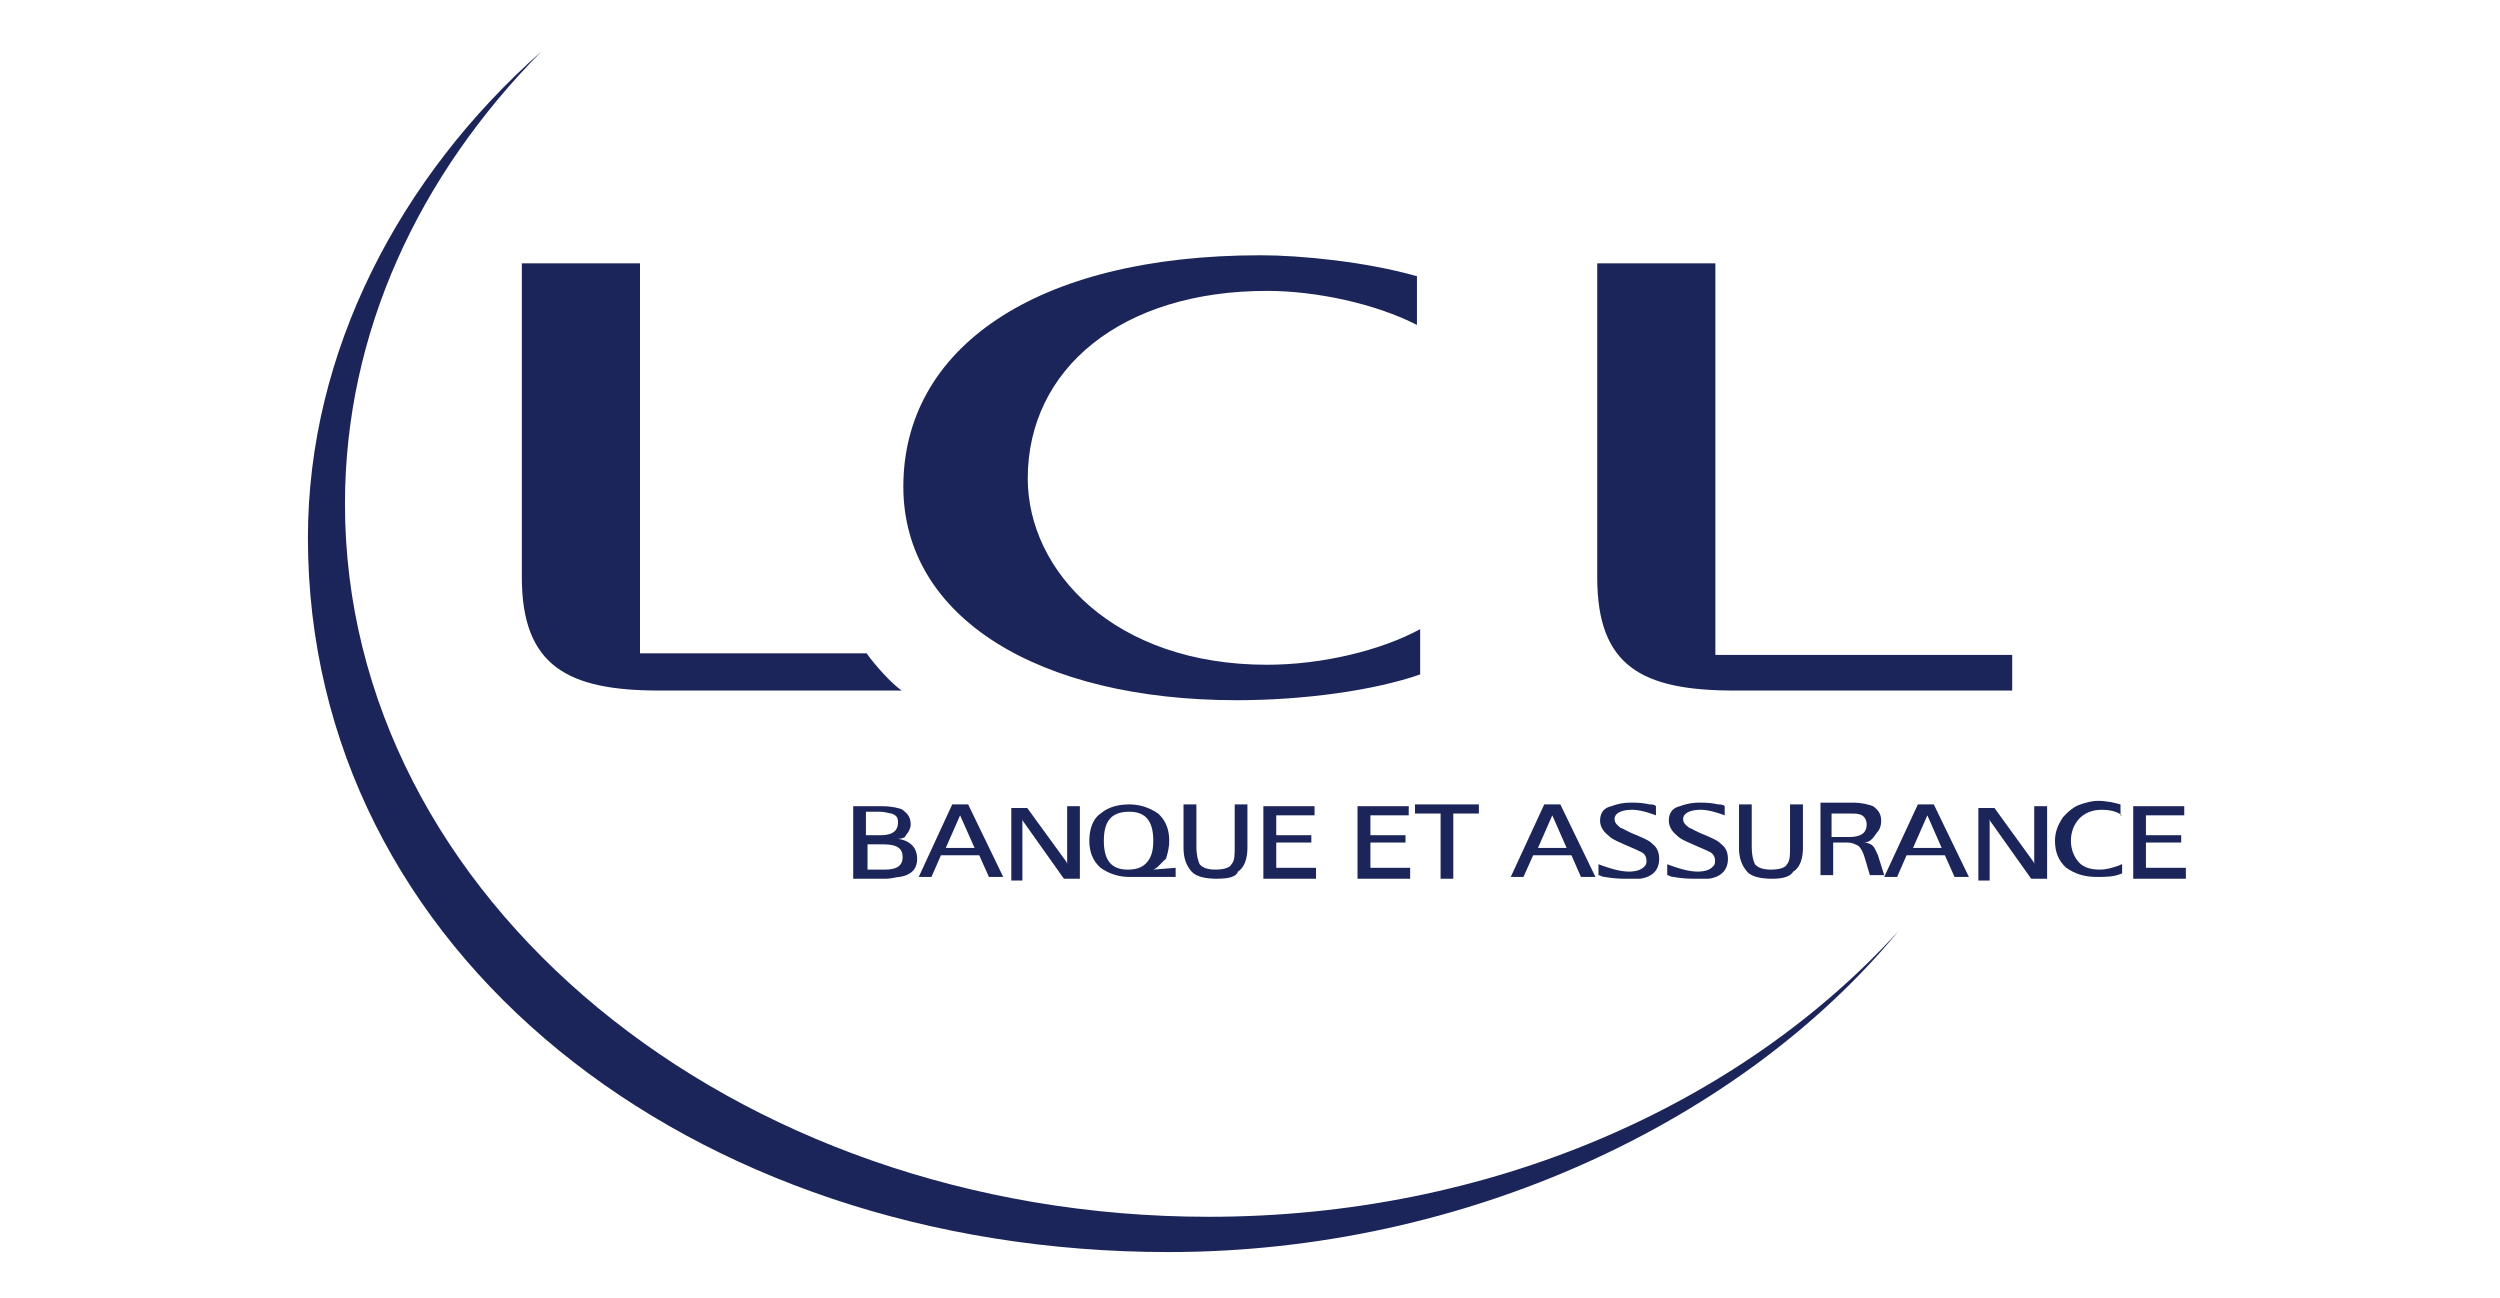
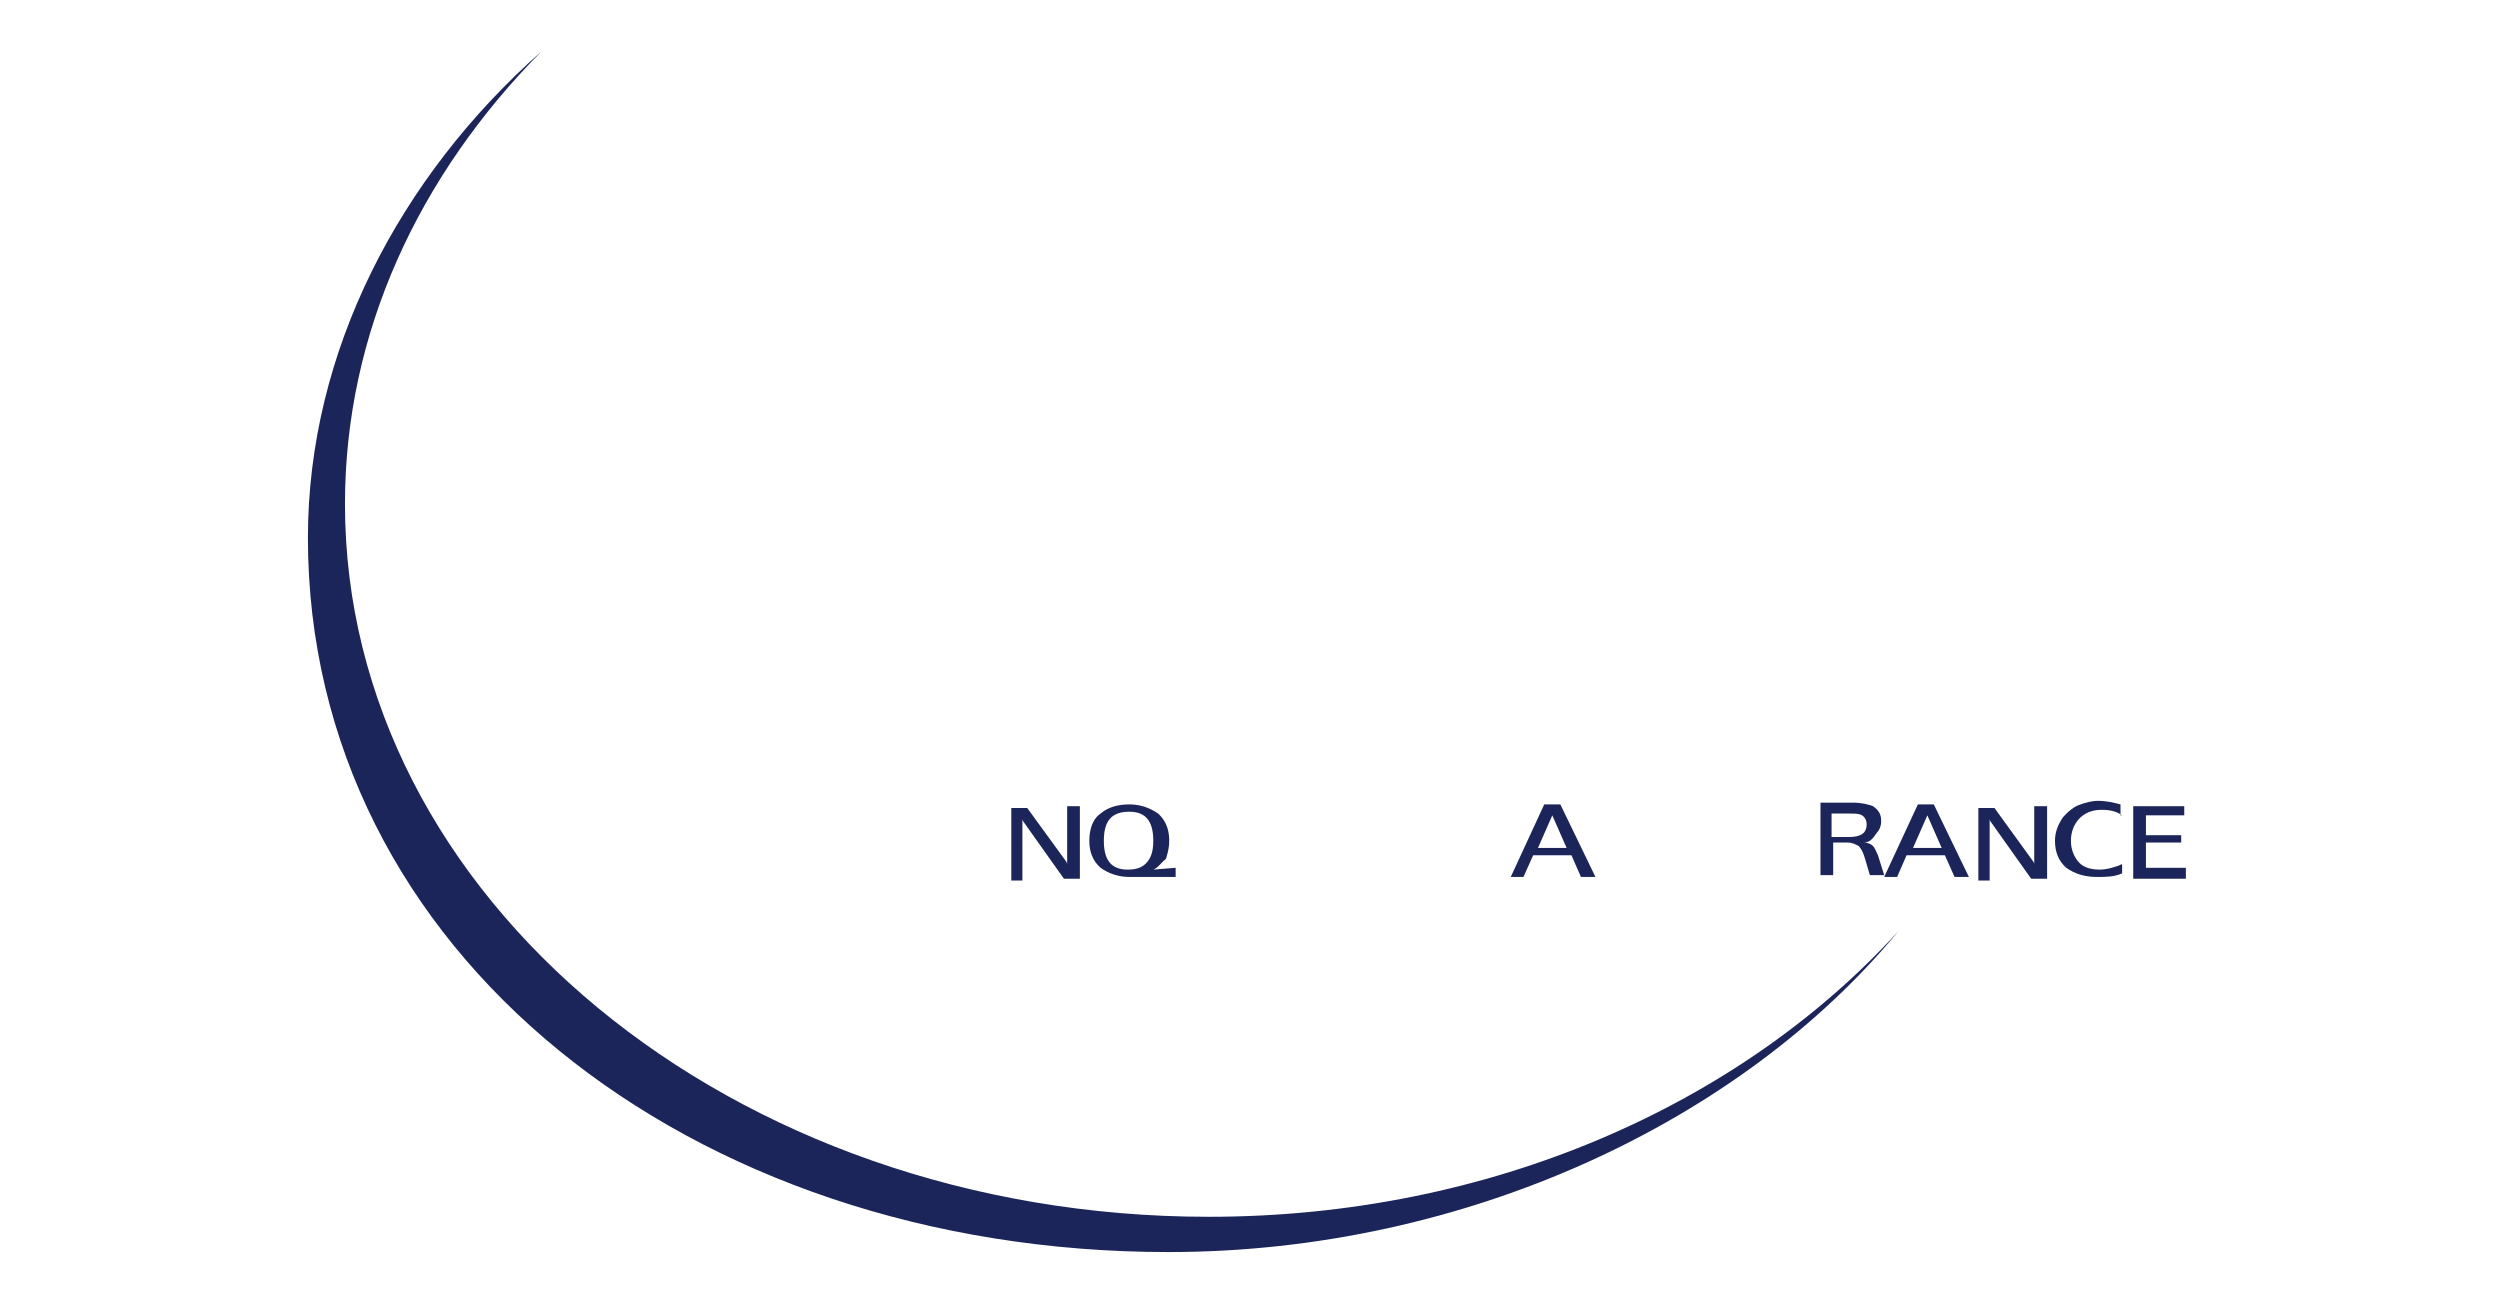
<svg xmlns="http://www.w3.org/2000/svg" width="341" height="177" fill="none">
-   <path fill="#1B2559" d="M236.59 94.19h37.874v-4.86h-40.486V35.917h-16.117v42.838c0 12.138 6.105 15.436 18.729 15.436Zm-113.594 0H89.909c-12.405 0-18.73-3.297-18.73-15.435V35.917h16.117v53.194h30.914c1.074 1.563 3.467 4.2 4.786 5.08Zm48.958-59.372c-30.914 0-48.739 12.798-48.739 31.555 0 17.877 18.485 29.136 45.467 29.136 9.133 0 18.729-1.319 25.029-3.517v-6.179c-5.225 2.858-13.283 4.86-20.902 4.86-20.878 0-32.623-12.822-32.623-25.4 0-14.995 12.82-25.595 32.623-25.595 6.764 0 14.822 1.759 20.463 4.64v-6.643c-6.959-1.978-15.872-2.857-21.318-2.857Z" />
  <path fill="#1B2559" d="M164.874 165.97c-65.075 0-117.82-43.571-117.82-97.228 0-23.422 10.11-44.866 26.812-61.742C54.526 24.096 42 47.958 42 73.358c0 56.49 52.085 97.423 117.38 97.423 40.657 0 78.262-17.951 99.579-43.79-21.537 23.666-55.625 38.979-94.085 38.979Z" />
-   <path fill="#1B2559" fill-rule="evenodd" d="M122.484 114.413c1.733.268 2.612 1.245 2.612 2.735 0 1.466-.879 2.223-2.393 2.467-.439 0-1.099.244-1.758.244h-4.566v-9.891h3.907c1.318 0 2.417.244 2.832.488.66.513 1.099 1.002 1.099 1.979 0 .512-.219 1.001-.659 1.489 0 .245-.44.489-1.074.489Zm-2.393-.489c1.513 0 2.393-.488 2.393-1.734 0-.732-.22-.977-.88-1.221-.219 0-.879-.244-1.513-.244h-1.978v3.199h1.978Zm-1.759 1.246v3.444h2.393c1.539 0 2.393-.489 2.393-1.71 0-1.246-.854-1.734-2.612-1.734h-2.174Zm15.238 1.489h-5.226l-1.294 2.955h-1.734l4.567-9.891h2.173l4.786 9.891h-1.954l-1.318-2.955Zm-.635-1.001-1.978-4.445-1.953 4.445h3.931Z" clip-rule="evenodd" />
  <path fill="#1B2559" d="M145.34 117.392s.22.245.22.489v.244-8.157h1.734v9.891h-2.174l-5.445-7.669s-.22-.244-.22-.488v8.401h-1.514v-9.891h2.174l5.225 7.18Z" />
  <path fill="#1B2559" fill-rule="evenodd" d="m157.305 118.613 3.053-.244v1.245h-6.325a6.712 6.712 0 0 1-3.907-1.245c-1.099-.977-1.538-2.223-1.538-3.688 0-1.49.439-2.98 1.538-3.712.879-.757 2.174-1.246 3.907-1.246 1.539 0 2.833.489 3.932 1.246 1.074.977 1.514 2.222 1.514 3.712 0 .977-.22 1.71-.44 2.467-.635.488-1.074 1.221-1.734 1.465Zm-6.739-3.932c0 2.711 1.074 3.932 3.247 3.932 1.099 0 1.978-.244 2.613-.977.66-.732.879-1.734.879-2.955 0-2.735-1.074-3.957-3.272-3.957-2.393 0-3.467 1.222-3.467 3.957Z" clip-rule="evenodd" />
-   <path fill="#1B2559" d="M166.022 119.859c-1.538 0-2.832-.244-3.492-.977-.659-.757-1.098-1.734-1.098-3.224v-5.935h1.758v5.691c0 1.245.22 1.978.439 2.466.415.489 1.075.733 2.174.733 1.074 0 1.953-.244 2.173-.733.439-.488.439-1.221.439-2.466v-5.691h1.734v5.935c0 1.49-.439 2.711-1.294 3.224-.22.733-1.319.977-2.833.977Zm13.479-1.245v1.245h-7.179v-9.891h6.984v1.245h-5.226v2.711h4.786v1.002h-4.786v3.443h5.421v.245Zm12.844 0v1.245h-7.179v-9.891h6.984v1.245h-5.226v2.711h4.786v1.002h-4.786v3.443h5.421v.245Zm9.376-7.645h-3.492v8.89h-1.733v-8.89h-3.492v-1.246h8.717v1.246Z" />
  <path fill="#1B2559" fill-rule="evenodd" d="M214.346 116.659h-5.225l-1.319 2.955h-1.734l4.567-9.891h2.197l4.786 9.891h-1.978l-1.294-2.955Zm-.659-1.001-1.954-4.445-1.953 4.445h3.907Z" clip-rule="evenodd" />
-   <path fill="#1B2559" d="M222.404 109.479c.659 0 1.514 0 2.613.244.22 0 .659 0 .855.244v1.246c-1.295-.488-2.393-.757-3.248-.757-1.538 0-2.393.513-2.393 1.246 0 .488.22.732.855 1.245.219 0 .879.489 2.173.977 1.099.488 1.758.757 2.197 1.246.635.488.855 1.221.855 1.978 0 1.465-.855 2.467-2.613 2.711h-1.514c-.879 0-1.953 0-3.272-.244-.439 0-.659-.245-.879-.245v-1.489c1.319.488 2.833 1.001 4.151 1.001 1.075 0 1.734-.269 2.174-.757.219-.244.219-.489.219-.733 0-.488-.219-1.001-.879-1.245-.439-.245-1.074-.489-2.173-.977-1.074-.489-1.734-.758-2.173-1.246-.659-.488-1.099-1.221-1.099-1.978 0-.977.44-1.734 1.538-1.979a7.324 7.324 0 0 1 2.613-.488Zm9.353 0c.659 0 1.538 0 2.612.244.22 0 .66 0 .88.244v1.246c-1.319-.488-2.393-.757-3.273-.757-1.514 0-2.393.513-2.393 1.246 0 .488.22.732.879 1.245.22 0 .855.489 2.174.977 1.074.488 1.733.757 2.173 1.246.659.488.879 1.221.879 1.978 0 1.465-.879 2.467-2.613 2.711h-1.538c-.855 0-1.954 0-3.248-.244-.439 0-.659-.245-.879-.245v-1.489c1.294.488 2.833 1.001 4.127 1.001 1.099 0 1.758-.269 2.173-.757.22-.244.22-.489.22-.733 0-.488-.22-1.001-.855-1.245-.439-.245-1.099-.489-2.173-.977-1.099-.489-1.758-.758-2.198-1.246-.635-.488-1.074-1.221-1.074-1.978 0-.977.439-1.734 1.514-1.979a7.43 7.43 0 0 1 2.613-.488Zm10.012 10.38c-1.514 0-2.832-.244-3.467-.977-.659-.757-1.099-1.734-1.099-3.224v-5.935h1.734v5.691c0 1.245.22 1.978.439 2.466.44.489 1.099.733 2.174.733 1.098 0 1.978-.244 2.197-.733.415-.488.415-1.221.415-2.466v-5.691h1.759v5.935c0 1.49-.44 2.711-1.319 3.224-.44.733-1.514.977-2.833.977Z" />
  <path fill="#1B2559" fill-rule="evenodd" d="M254.173 114.925c.659 0 1.099.245 1.319.489.219.244.439.733.659 1.245l.855 2.711h-1.954l-.659-2.222c-.22-.757-.415-1.246-.855-1.734-.439-.244-.879-.489-1.538-.489h-1.954v4.445h-1.734v-9.891h4.347c1.319 0 2.173.244 2.833.488.659.489 1.098 1.002 1.098 1.979 0 .757-.219 1.245-.659 1.734-.659 1.001-1.099 1.245-1.758 1.245Zm-1.954-.757c1.539 0 2.393-.488 2.393-1.734 0-.488-.219-.977-.634-1.221-.44-.244-.879-.244-1.759-.244h-2.393v3.199h2.393Zm13.065 2.491h-5.226l-1.294 2.955h-1.758l4.591-9.891h2.173l4.786 9.891h-1.954l-1.318-2.955Zm-.44-1.001-1.953-4.445-1.954 4.445h3.907Z" clip-rule="evenodd" />
  <path fill="#1B2559" d="M277.248 117.392s.22.245.22.489v.244-8.157h1.758v9.891h-2.173l-5.445-7.669s-.22-.244-.22-.488v8.401h-1.538v-9.891h2.197l5.201 7.18Zm12.21-6.179c-.66-.488-1.539-.757-2.833-.757-1.318 0-2.393.513-3.052 1.246-.659.732-1.099 1.734-1.099 2.979 0 1.221.44 2.223 1.099 2.955.659.733 1.734.977 2.832.977.88 0 1.734-.244 2.393-.488.22 0 .44-.244.66-.244v1.245c-1.099.489-2.173.489-3.492.489-1.734 0-3.052-.489-4.127-1.246-1.099-.977-1.538-2.222-1.538-3.688 0-1.245.439-2.247 1.099-3.224.659-.732 1.514-1.489 2.393-1.734.659-.244 1.514-.488 2.393-.488 1.098 0 2.173.244 3.052.488v1.49h.22Zm8.694 7.401v1.245h-7.179v-9.891h6.959v1.245h-5.226v2.711h4.811v1.002h-4.811v3.443h5.446v.245Z" />
</svg>